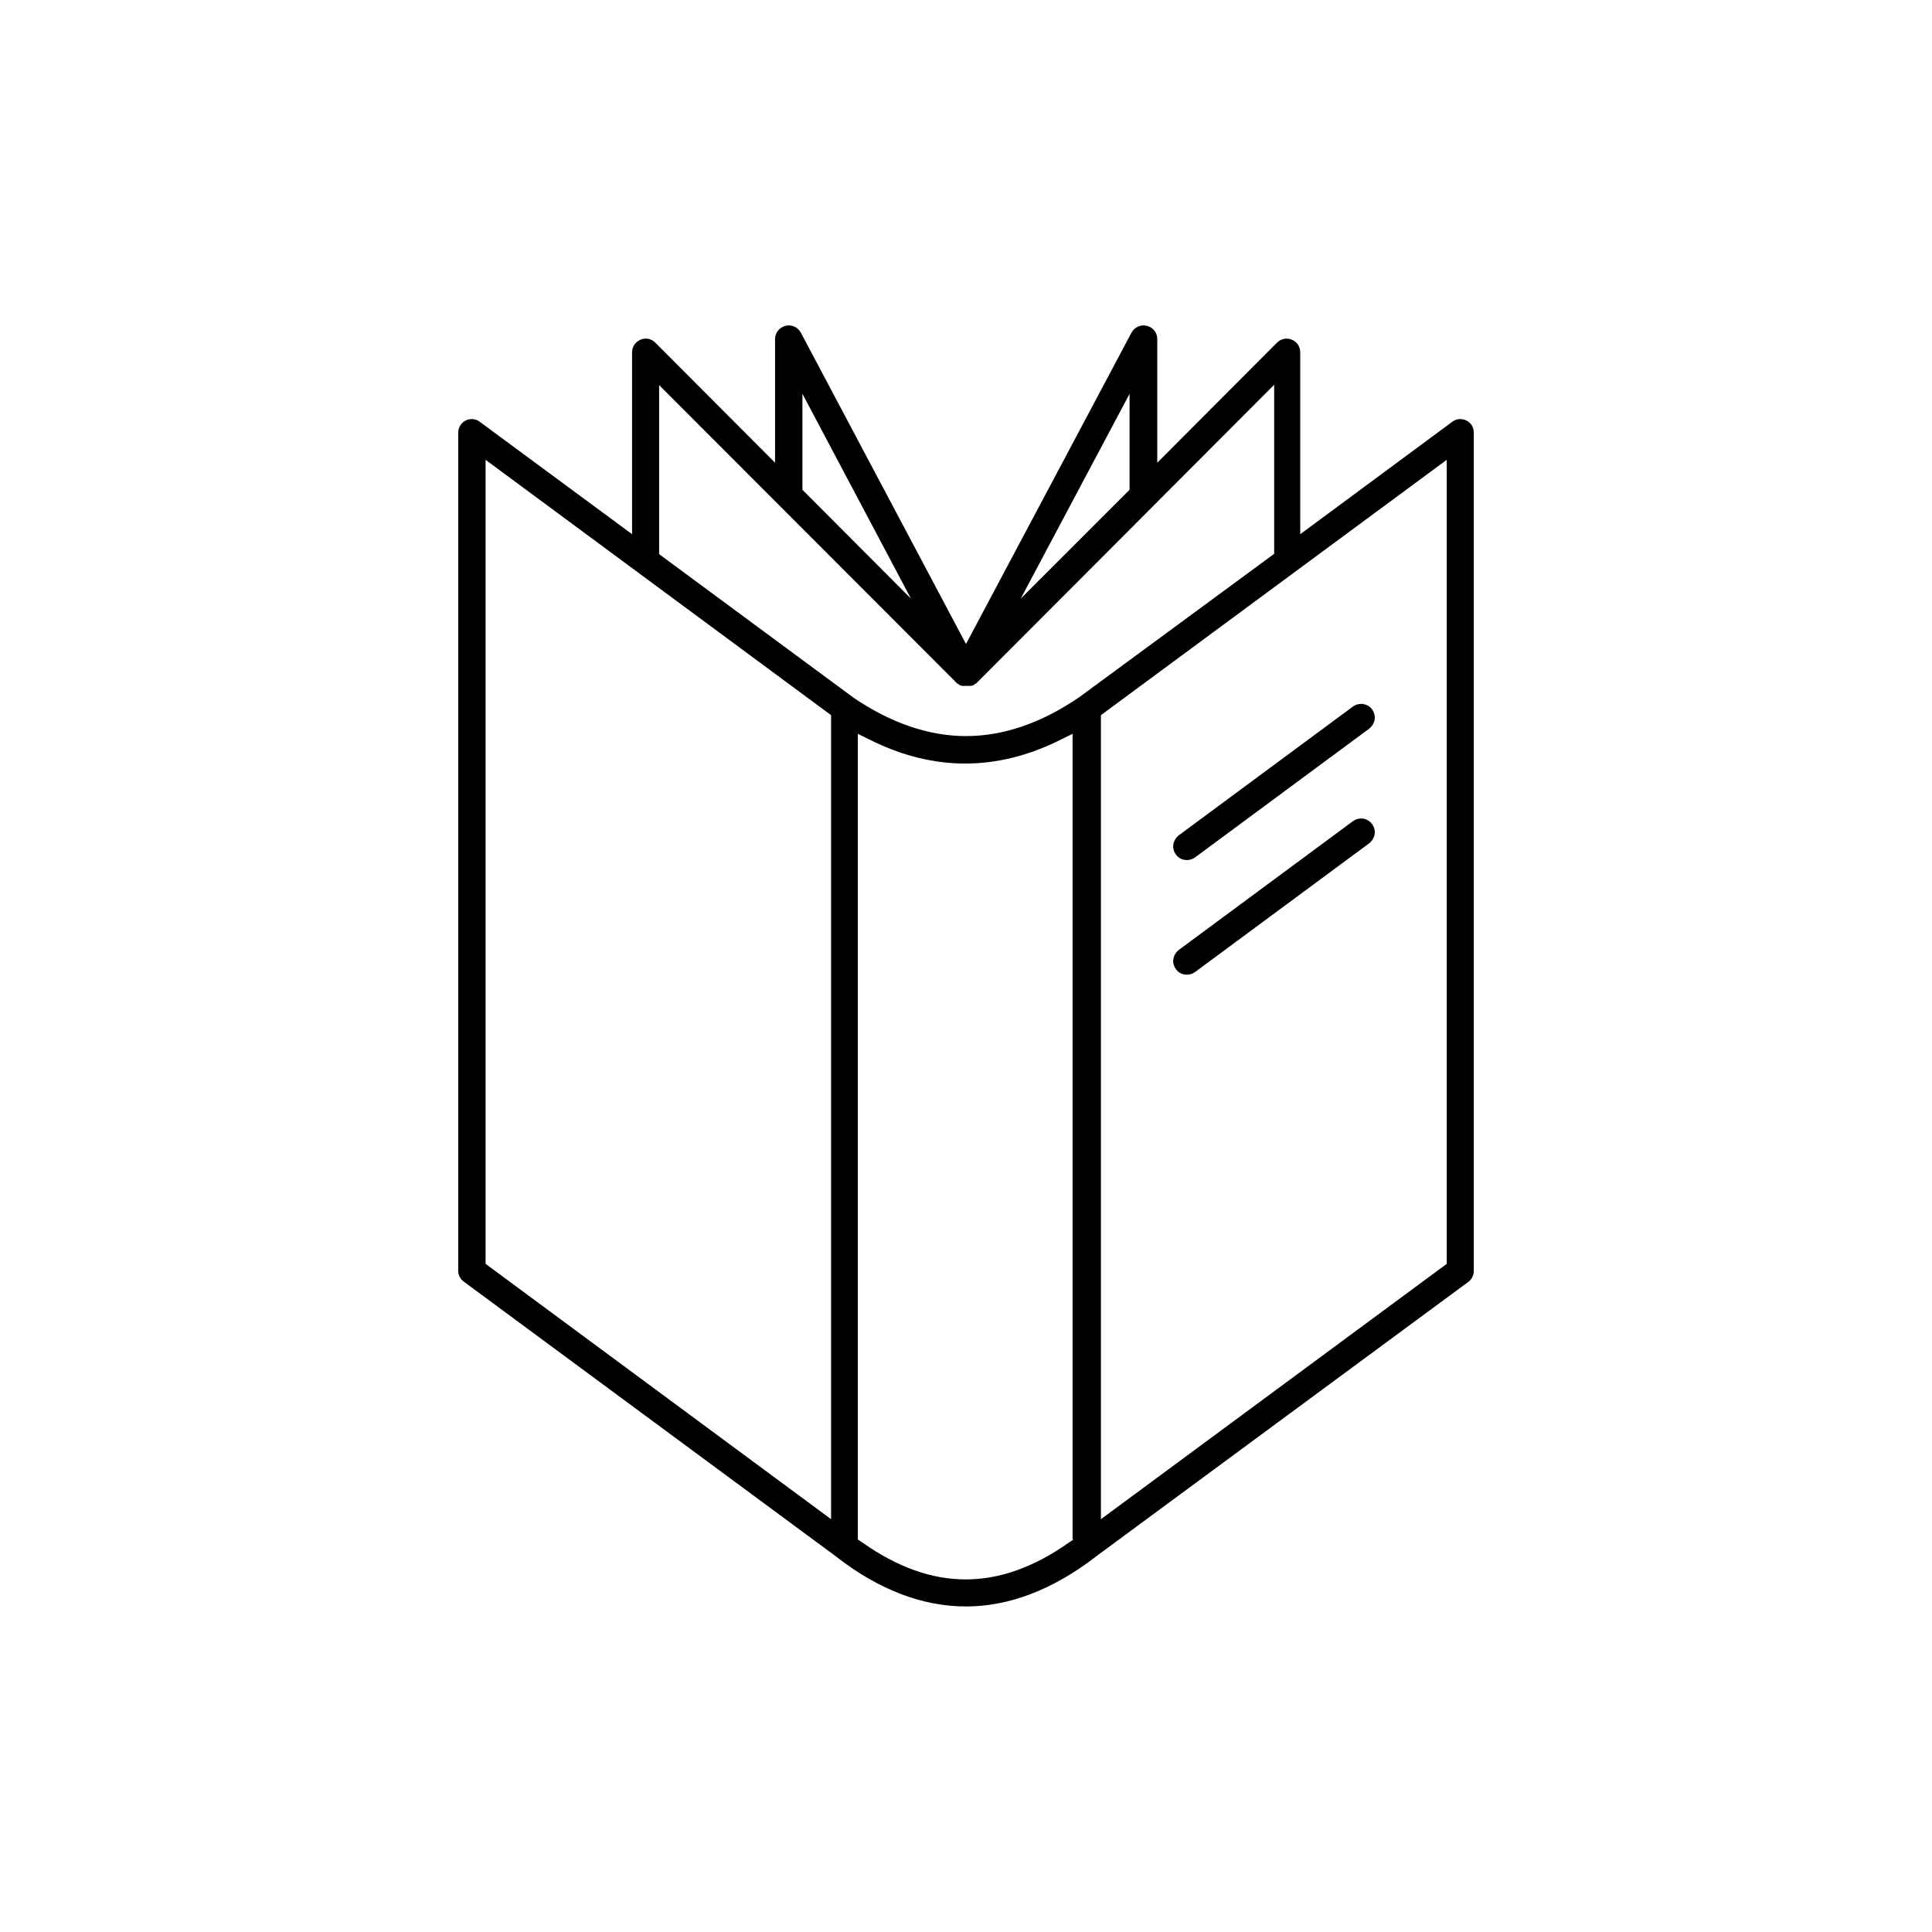
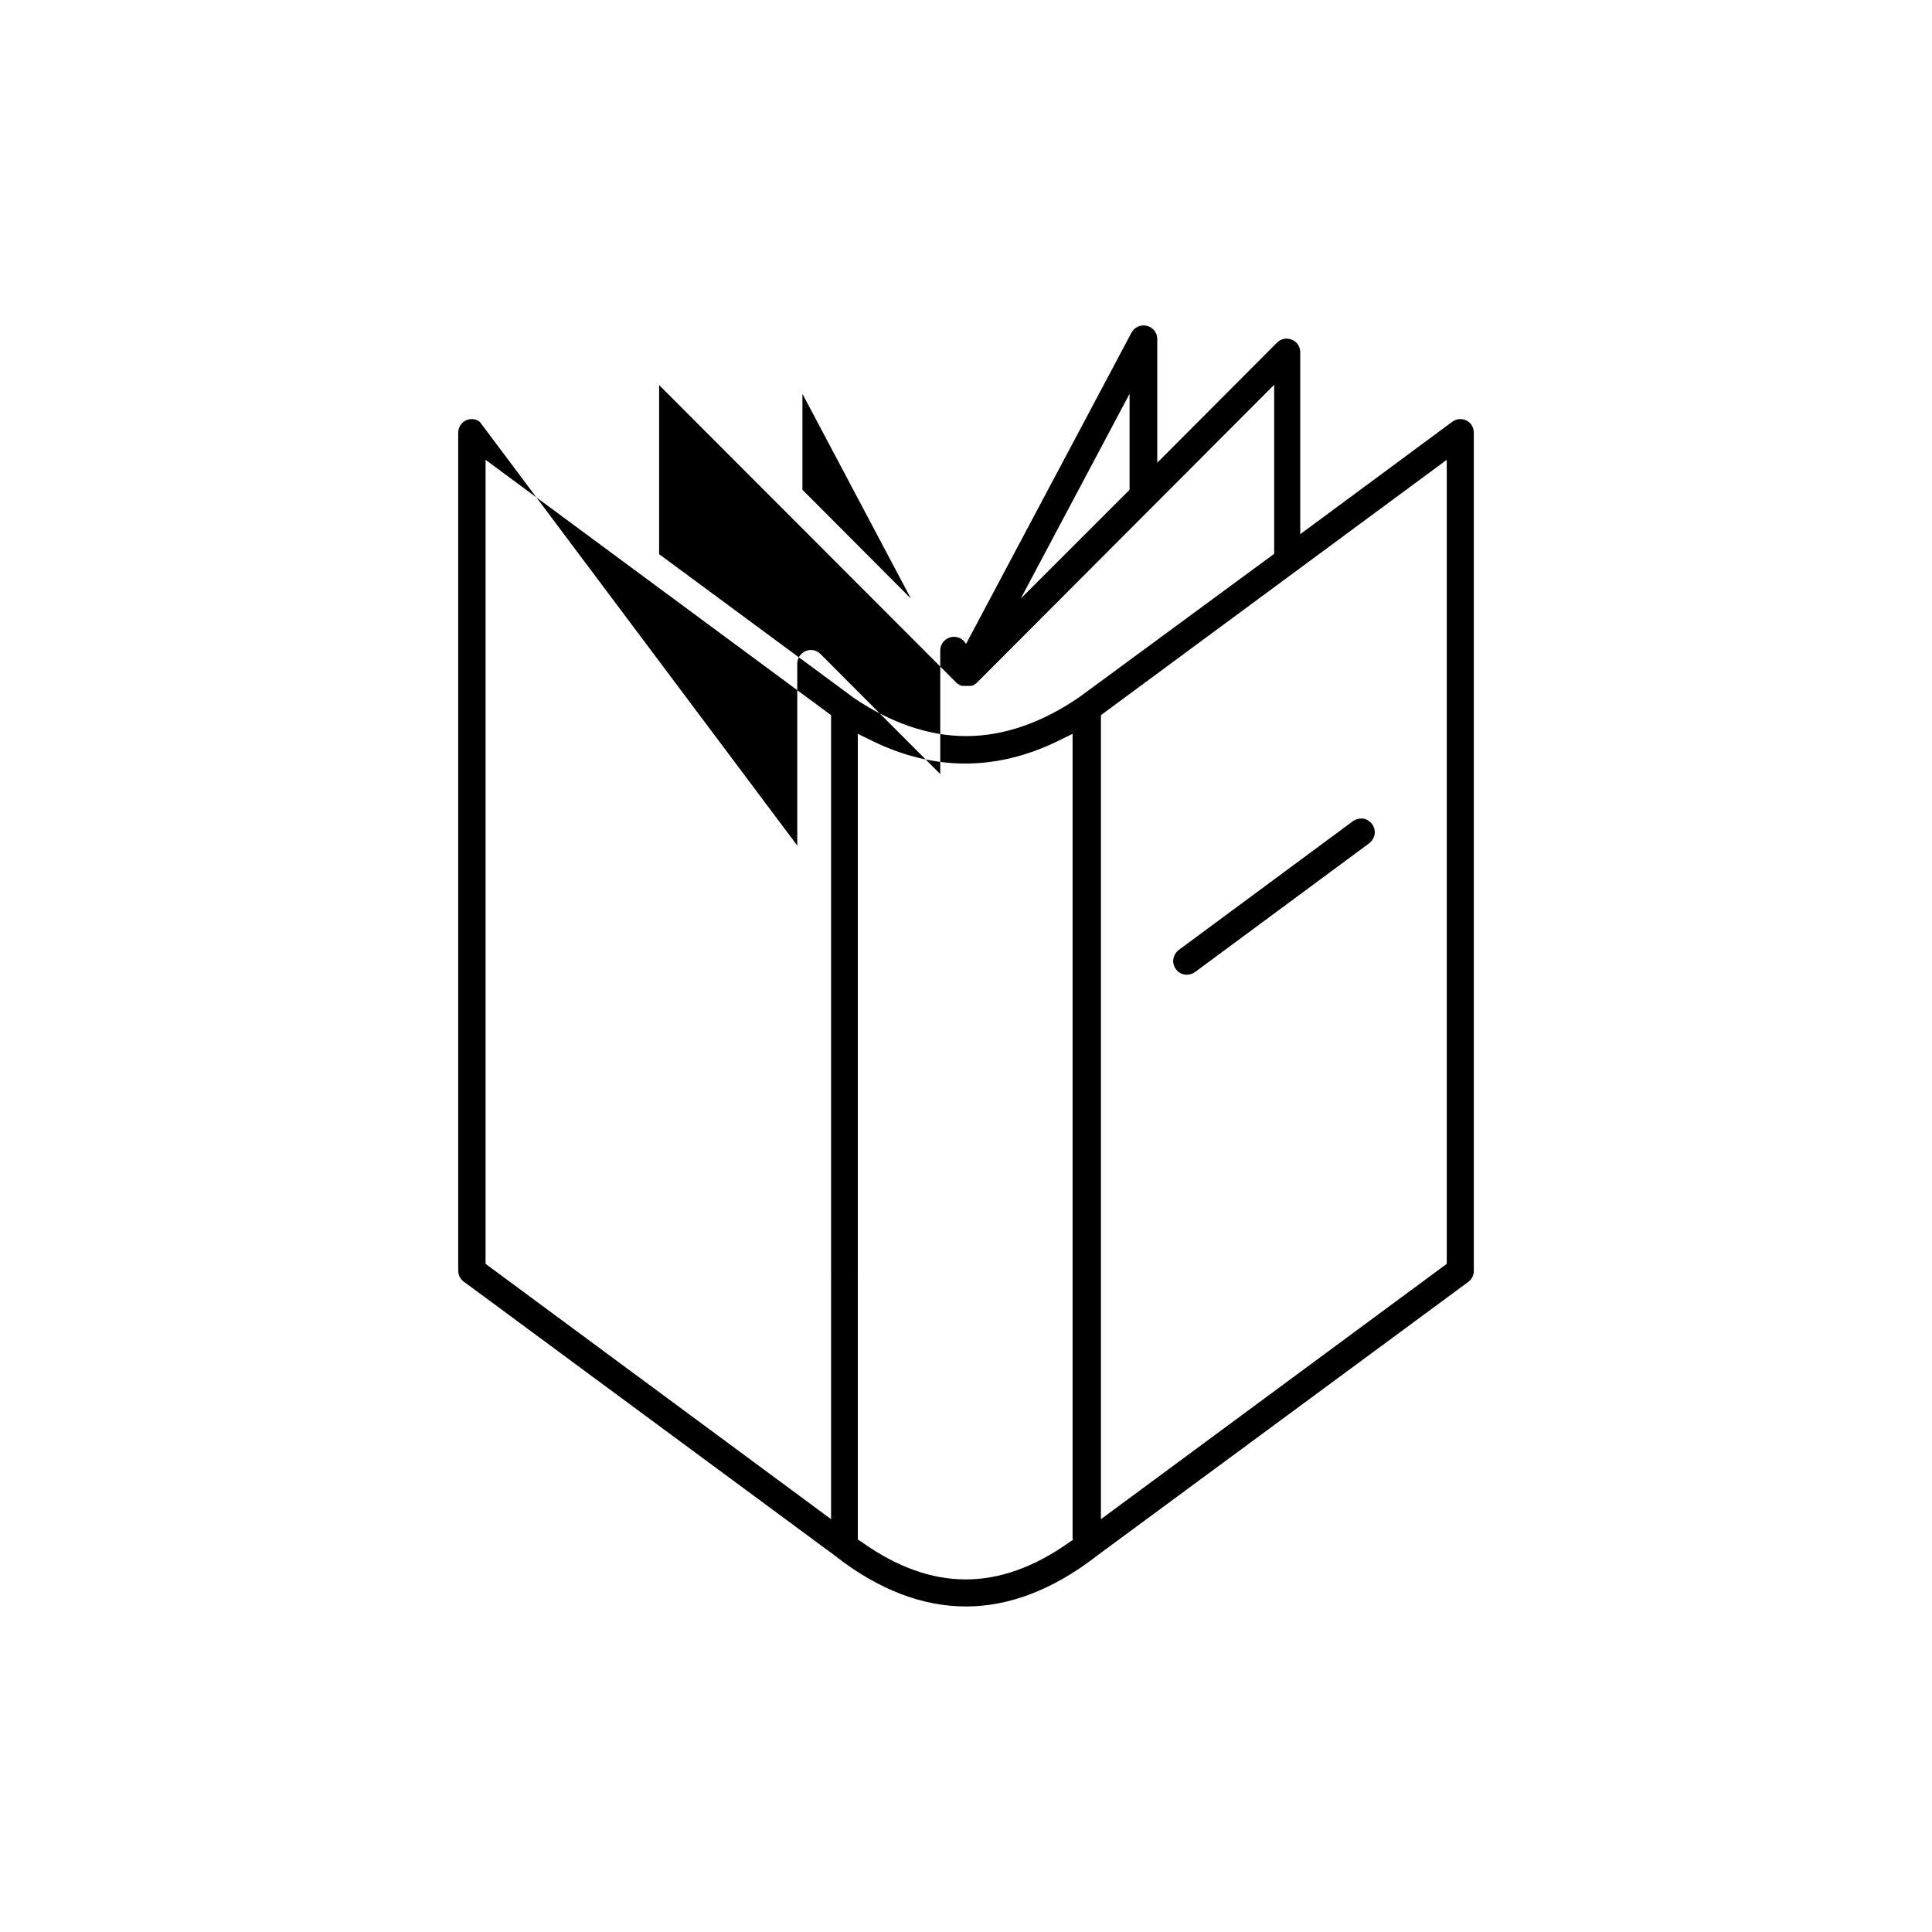
<svg xmlns="http://www.w3.org/2000/svg" version="1.1" id="Layer_1" x="0px" y="0px" width="600px" height="600px" viewBox="0 0 600 600" style="enable-background:new 0 0 600 600;" xml:space="preserve">
  <g id="Youth_education">
-     <path d="M455.4,130.6c-1.4-0.7-3.1-0.6-4.4,0.4l-47.2,34.9v-56.5c0-1.7-1-3.3-2.6-3.9c-1.6-0.7-3.4-0.3-4.6,0.9l-37.2,37.3v-38.4   c0-2-1.3-3.6-3.2-4.1c-1.9-0.5-3.9,0.4-4.8,2.1L300,200l-51.3-96.7c-0.9-1.7-2.9-2.6-4.8-2.1c-1.9,0.5-3.2,2.2-3.2,4.1v38.4   l-37.2-37.3c-1.2-1.2-3-1.6-4.6-0.9c-1.6,0.7-2.6,2.2-2.6,3.9v56.5L149,131c-1.3-1-3-1.1-4.4-0.4c-1.4,0.7-2.3,2.2-2.3,3.8v260.2   c0,1.3,0.6,2.6,1.7,3.4l115.8,85.5l0.1,0.1c13.2,10.2,26.7,15.3,40.1,15.3c13.4,0,26.9-5.2,40.1-15.3l0.1-0.1L456,398.1   c1.1-0.8,1.7-2.1,1.7-3.4V134.4C457.7,132.8,456.9,131.3,455.4,130.6z M350.8,122.3v29.8L317,185.9L350.8,122.3z M249.2,122.3   l33.7,63.6l-33.7-33.8V122.3z M258.1,471.8l-107.3-79.3V142.8l107.3,79.3V471.8z M333.4,478.1l-1.5,1c-10.8,7.6-21.4,11.4-32,11.4   c-10.6,0-21.2-3.8-32-11.4l-1.5-1V227.9l4.9,2.4c18.9,9.1,38,9.1,56.9,0l4.9-2.4V478.1z M335.2,216.5c-11.7,8-23.5,12.1-35.2,12.1   c0,0,0,0,0,0c-11.6,0-23.5-4.1-35.2-12.1l-0.1-0.1l-60-44.3v-52.5L297,212c0.1,0.1,0.2,0.2,0.3,0.3l0,0c0.1,0,0.1,0.1,0.2,0.1   l0.1,0c0,0,0.1,0.1,0.1,0.1l0,0c0,0,0.1,0.1,0.1,0.1c0,0,0.1,0,0.1,0.1c0.1,0,0.1,0.1,0.2,0.1c0,0,0.1,0,0.1,0l0.2,0.1   c0,0,0,0,0.1,0c0,0,0,0,0,0l0.2,0.1c0,0,0.1,0,0.1,0c0,0,0,0,0.1,0l0.1,0c0.1,0,0.1,0,0.2,0c0,0,0.1,0,0.1,0c0.1,0,0.1,0,0.2,0   c0.1,0,0.1,0,0.2,0l0,0c0,0,0.1,0,0.1,0c0.1,0,0.2,0,0.3,0c0,0,0.1,0,0.1,0c0,0,0.1,0,0.1,0c0.1,0,0.2,0,0.3,0c0,0,0.1,0,0.1,0   l0.1,0c0,0,0.1,0,0.1,0c0.1,0,0.1,0,0.2,0c0,0,0,0,0,0c0,0,0.1,0,0.1,0c0.1,0,0.1,0,0.2,0l0.1,0c0,0,0,0,0,0c0,0,0.1,0,0.1,0   l0.3-0.1l0,0c0,0,0,0,0.1,0c0,0,0,0,0.1,0l0.2-0.1c0,0,0.1,0,0.1-0.1c0.1,0,0.1-0.1,0.2-0.1c0.1,0,0.1-0.1,0.1-0.1   c0,0,0.1,0,0.1-0.1l0,0c0.1,0,0.1-0.1,0.2-0.1l0,0c0.1,0,0.1-0.1,0.2-0.1l0,0c0.1-0.1,0.2-0.2,0.3-0.3l0.1-0.1l92.1-92.3v52.5   L335.2,216.5z M449.3,392.5l-107.4,79.3V222.1l107.4-79.3V392.5z" />
-     <path d="M368.6,267.1c0.9,0,1.8-0.3,2.5-0.8l54.1-40c0.9-0.7,1.5-1.7,1.7-2.8c0.2-1.1-0.1-2.2-0.8-3.2c-0.8-1.1-2.1-1.7-3.4-1.7   c-0.9,0-1.8,0.3-2.5,0.8l-54.1,40c-0.9,0.7-1.5,1.7-1.7,2.8c-0.2,1.1,0.1,2.2,0.8,3.2C366,266.5,367.2,267.1,368.6,267.1z" />
+     <path d="M455.4,130.6c-1.4-0.7-3.1-0.6-4.4,0.4l-47.2,34.9v-56.5c0-1.7-1-3.3-2.6-3.9c-1.6-0.7-3.4-0.3-4.6,0.9l-37.2,37.3v-38.4   c0-2-1.3-3.6-3.2-4.1c-1.9-0.5-3.9,0.4-4.8,2.1L300,200c-0.9-1.7-2.9-2.6-4.8-2.1c-1.9,0.5-3.2,2.2-3.2,4.1v38.4   l-37.2-37.3c-1.2-1.2-3-1.6-4.6-0.9c-1.6,0.7-2.6,2.2-2.6,3.9v56.5L149,131c-1.3-1-3-1.1-4.4-0.4c-1.4,0.7-2.3,2.2-2.3,3.8v260.2   c0,1.3,0.6,2.6,1.7,3.4l115.8,85.5l0.1,0.1c13.2,10.2,26.7,15.3,40.1,15.3c13.4,0,26.9-5.2,40.1-15.3l0.1-0.1L456,398.1   c1.1-0.8,1.7-2.1,1.7-3.4V134.4C457.7,132.8,456.9,131.3,455.4,130.6z M350.8,122.3v29.8L317,185.9L350.8,122.3z M249.2,122.3   l33.7,63.6l-33.7-33.8V122.3z M258.1,471.8l-107.3-79.3V142.8l107.3,79.3V471.8z M333.4,478.1l-1.5,1c-10.8,7.6-21.4,11.4-32,11.4   c-10.6,0-21.2-3.8-32-11.4l-1.5-1V227.9l4.9,2.4c18.9,9.1,38,9.1,56.9,0l4.9-2.4V478.1z M335.2,216.5c-11.7,8-23.5,12.1-35.2,12.1   c0,0,0,0,0,0c-11.6,0-23.5-4.1-35.2-12.1l-0.1-0.1l-60-44.3v-52.5L297,212c0.1,0.1,0.2,0.2,0.3,0.3l0,0c0.1,0,0.1,0.1,0.2,0.1   l0.1,0c0,0,0.1,0.1,0.1,0.1l0,0c0,0,0.1,0.1,0.1,0.1c0,0,0.1,0,0.1,0.1c0.1,0,0.1,0.1,0.2,0.1c0,0,0.1,0,0.1,0l0.2,0.1   c0,0,0,0,0.1,0c0,0,0,0,0,0l0.2,0.1c0,0,0.1,0,0.1,0c0,0,0,0,0.1,0l0.1,0c0.1,0,0.1,0,0.2,0c0,0,0.1,0,0.1,0c0.1,0,0.1,0,0.2,0   c0.1,0,0.1,0,0.2,0l0,0c0,0,0.1,0,0.1,0c0.1,0,0.2,0,0.3,0c0,0,0.1,0,0.1,0c0,0,0.1,0,0.1,0c0.1,0,0.2,0,0.3,0c0,0,0.1,0,0.1,0   l0.1,0c0,0,0.1,0,0.1,0c0.1,0,0.1,0,0.2,0c0,0,0,0,0,0c0,0,0.1,0,0.1,0c0.1,0,0.1,0,0.2,0l0.1,0c0,0,0,0,0,0c0,0,0.1,0,0.1,0   l0.3-0.1l0,0c0,0,0,0,0.1,0c0,0,0,0,0.1,0l0.2-0.1c0,0,0.1,0,0.1-0.1c0.1,0,0.1-0.1,0.2-0.1c0.1,0,0.1-0.1,0.1-0.1   c0,0,0.1,0,0.1-0.1l0,0c0.1,0,0.1-0.1,0.2-0.1l0,0c0.1,0,0.1-0.1,0.2-0.1l0,0c0.1-0.1,0.2-0.2,0.3-0.3l0.1-0.1l92.1-92.3v52.5   L335.2,216.5z M449.3,392.5l-107.4,79.3V222.1l107.4-79.3V392.5z" />
    <path d="M368.6,302.7c0.9,0,1.8-0.3,2.5-0.8l54.1-40c0.9-0.7,1.5-1.7,1.7-2.8c0.2-1.1-0.1-2.2-0.8-3.2c-0.7-0.9-1.7-1.5-2.8-1.7   c-0.2,0-0.4,0-0.6,0c-0.9,0-1.8,0.3-2.5,0.8v0l-54.1,40c-0.9,0.7-1.5,1.7-1.7,2.8c-0.2,1.1,0.1,2.2,0.8,3.2   C366,302.1,367.2,302.7,368.6,302.7z" />
  </g>
</svg>